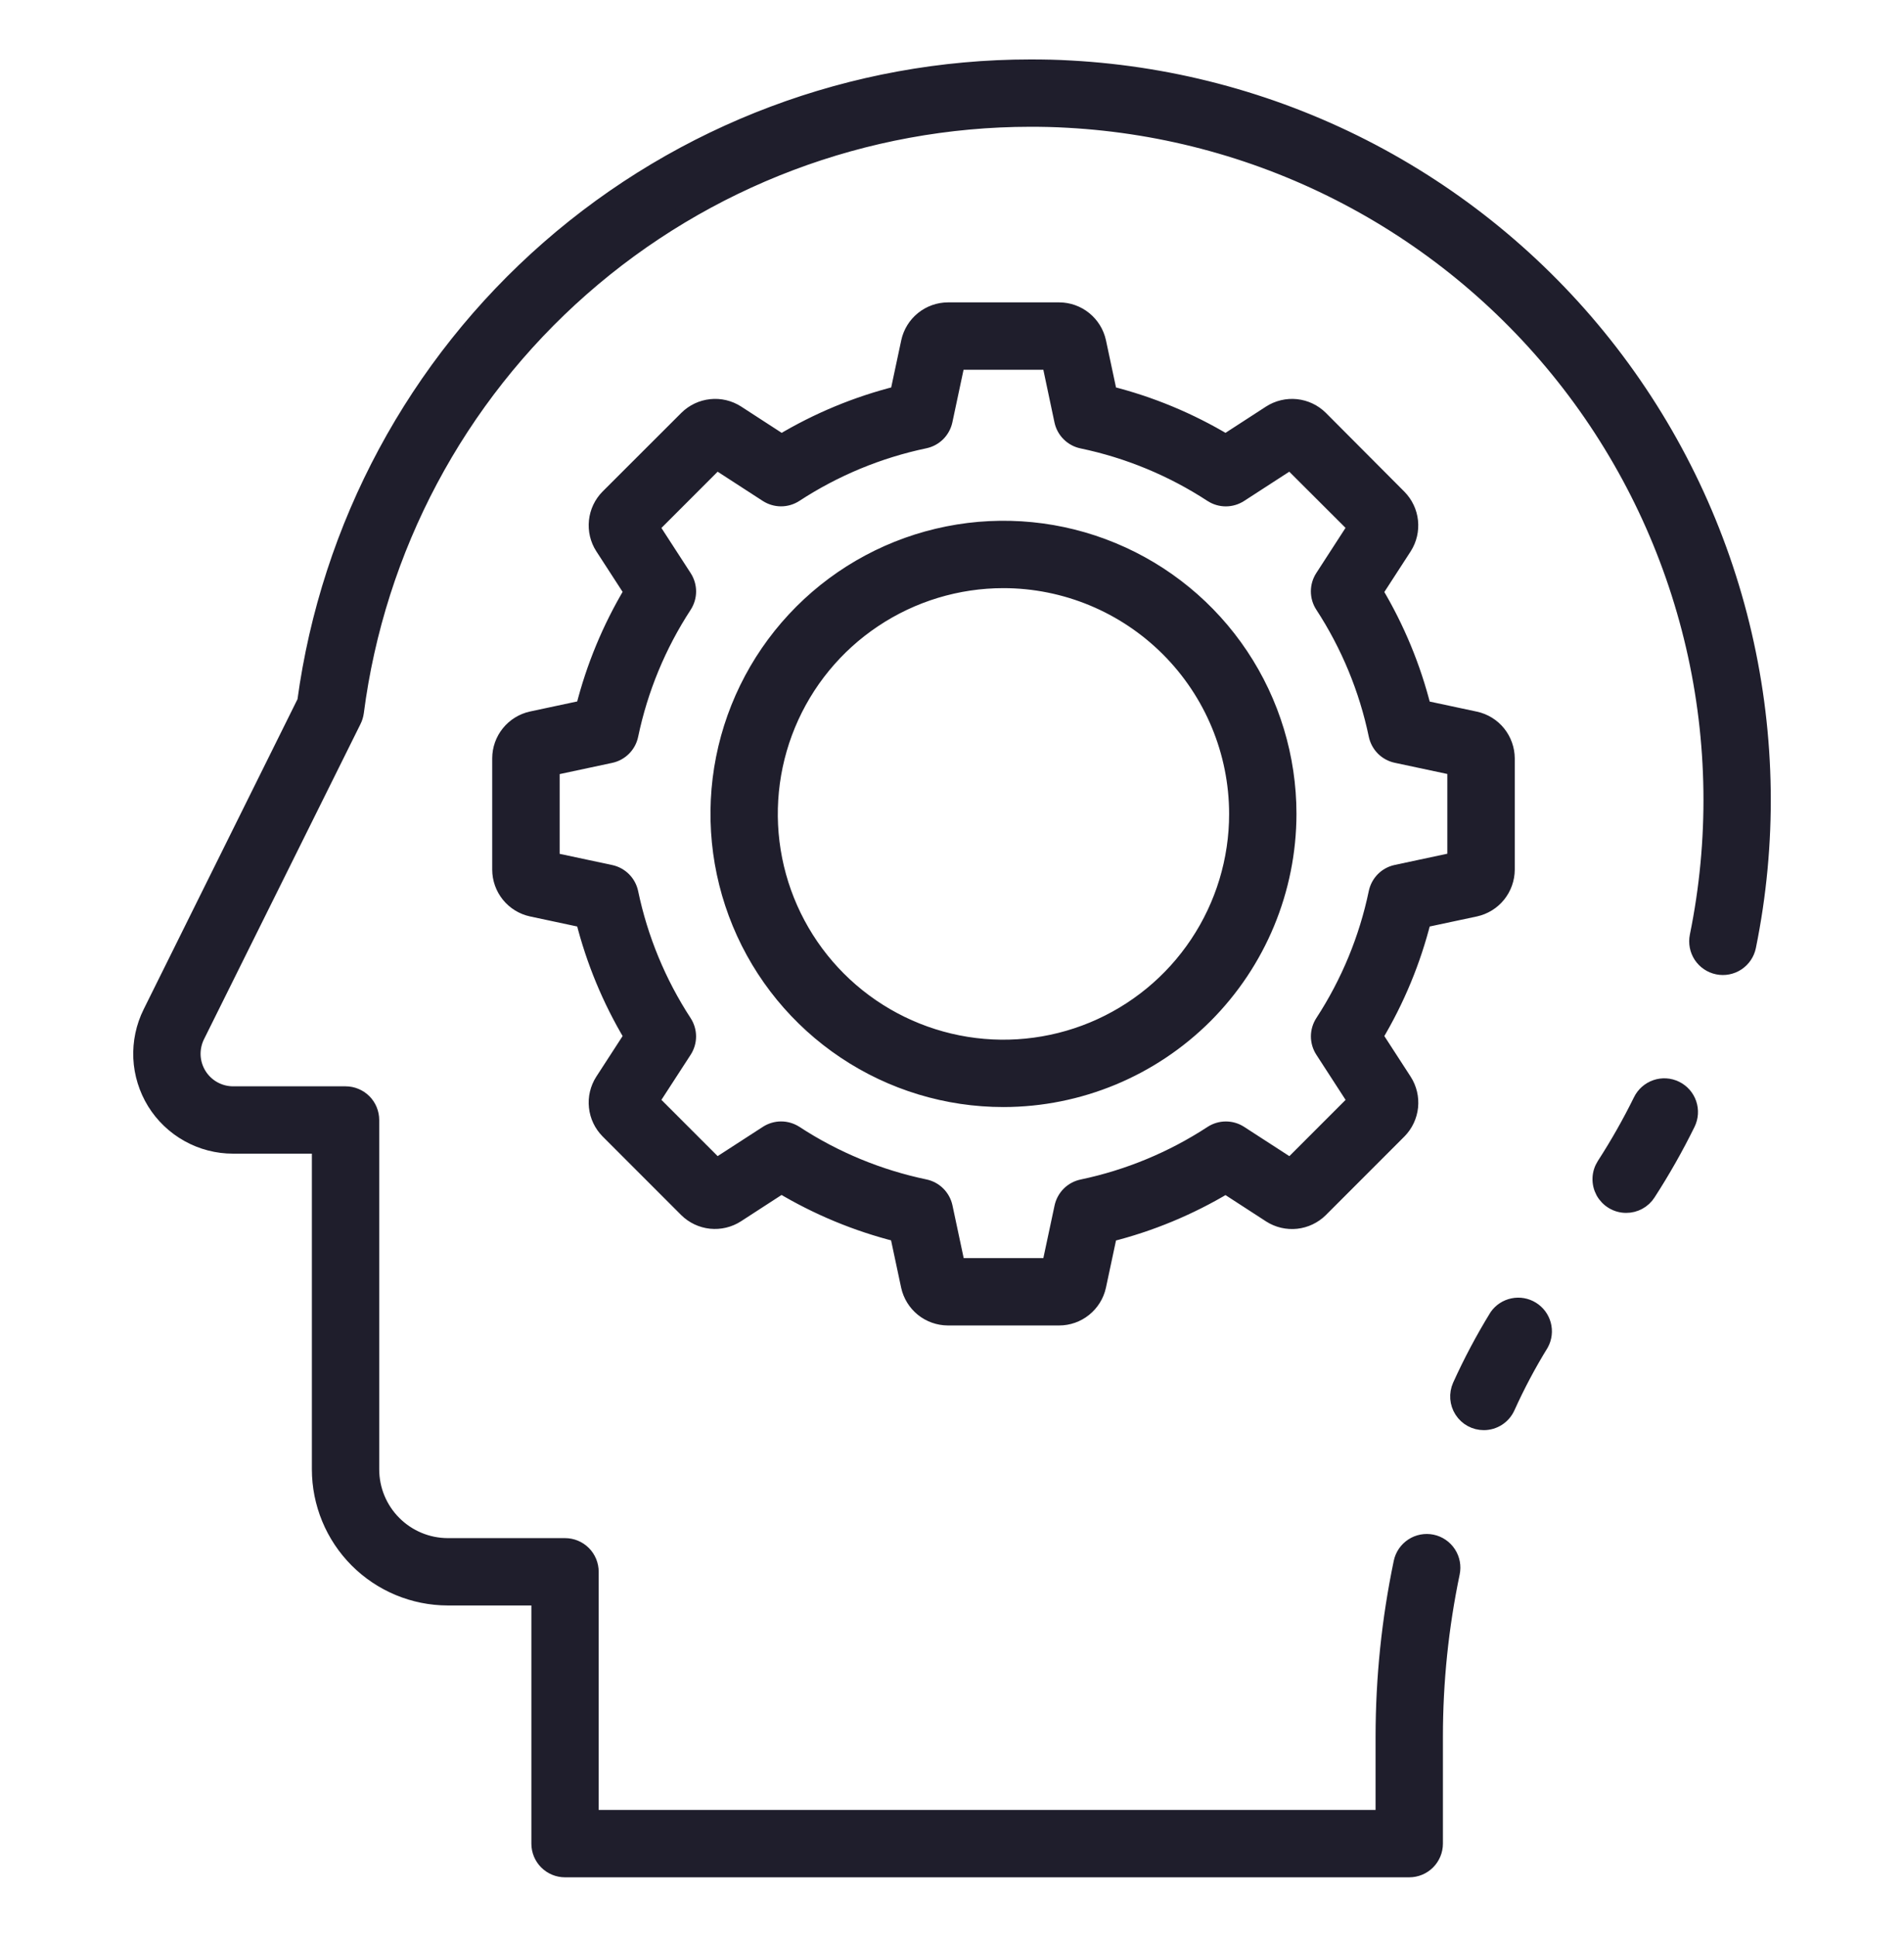
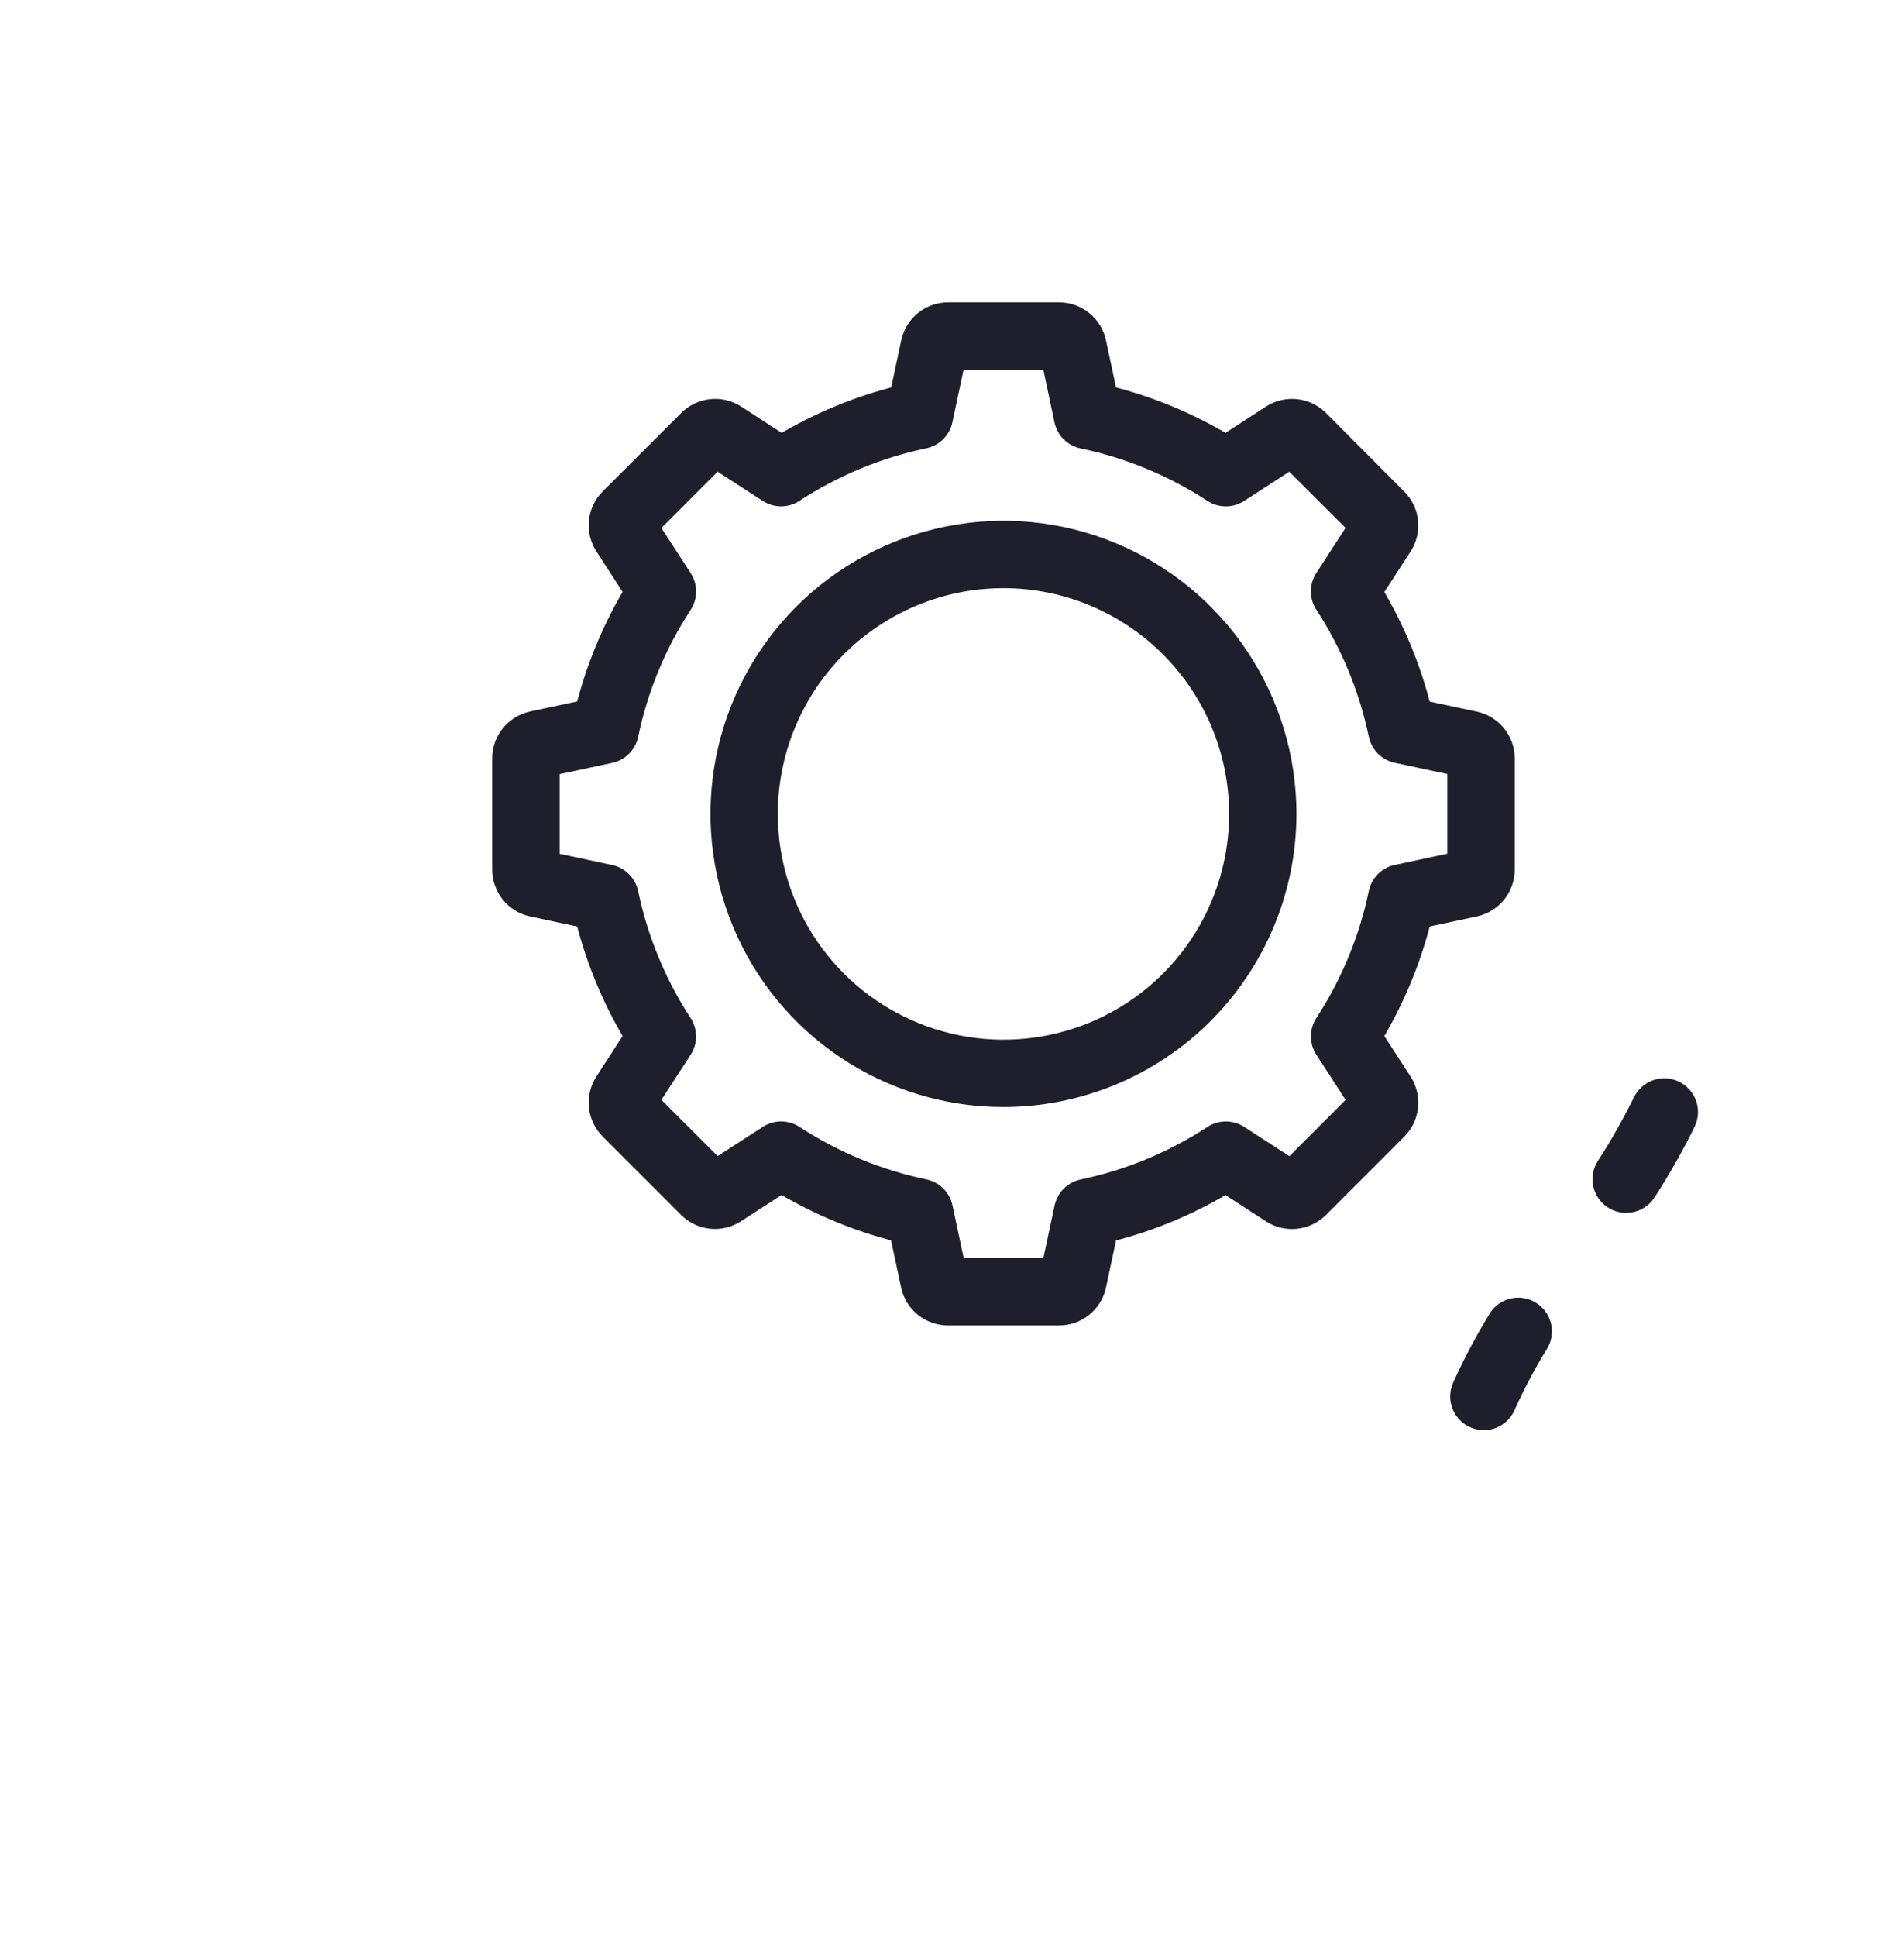
<svg xmlns="http://www.w3.org/2000/svg" fill="none" viewBox="0 0 60 61" height="61" width="60">
  <path stroke-width="0.5" stroke="#1F1E2C" fill="#1F1E2C" d="M51.244 37.951C51.098 37.951 50.955 37.912 50.83 37.837C50.705 37.763 50.602 37.656 50.532 37.529C50.463 37.401 50.429 37.257 50.434 37.111C50.439 36.966 50.484 36.824 50.562 36.702C50.986 36.047 51.371 35.368 51.716 34.668C51.811 34.475 51.978 34.327 52.182 34.257C52.385 34.187 52.608 34.2 52.802 34.295C52.995 34.389 53.144 34.556 53.214 34.76C53.284 34.964 53.27 35.187 53.176 35.38C52.803 36.137 52.387 36.871 51.929 37.579C51.856 37.694 51.754 37.788 51.634 37.853C51.514 37.918 51.38 37.952 51.244 37.951Z" />
-   <path stroke-width="0.5" stroke="#1F1E2C" fill="#1F1E2C" d="M44.409 58.878H17.805C17.59 58.878 17.384 58.793 17.232 58.641C17.08 58.489 16.995 58.283 16.995 58.068V50.316H14.108C13.039 50.314 12.014 49.887 11.258 49.13C10.503 48.373 10.079 47.348 10.078 46.278V36.086H7.347C6.853 36.087 6.368 35.961 5.937 35.721C5.505 35.481 5.142 35.135 4.882 34.716C4.623 34.296 4.474 33.817 4.451 33.324C4.429 32.831 4.532 32.34 4.752 31.899L9.617 22.096C10.366 16.565 13.094 11.493 17.297 7.82C21.5 4.147 26.892 2.122 32.473 2.122C32.895 2.122 33.315 2.13 33.746 2.156C37.056 2.338 40.287 3.232 43.22 4.775C46.153 6.319 48.72 8.476 50.745 11.1C52.77 13.724 54.206 16.753 54.955 19.982C55.704 23.211 55.749 26.563 55.087 29.811C55.044 30.021 54.919 30.206 54.739 30.325C54.56 30.444 54.34 30.486 54.13 30.443C53.919 30.4 53.734 30.275 53.615 30.096C53.497 29.916 53.454 29.697 53.497 29.486C54.114 26.467 54.072 23.35 53.376 20.348C52.679 17.346 51.344 14.529 49.461 12.089C47.578 9.649 45.192 7.644 42.464 6.209C39.737 4.774 36.732 3.944 33.655 3.775C33.25 3.751 32.863 3.743 32.473 3.743C27.264 3.745 22.233 5.644 18.321 9.084C14.409 12.524 11.884 17.271 11.216 22.437C11.203 22.527 11.176 22.615 11.135 22.696L6.205 32.62C6.108 32.815 6.063 33.031 6.072 33.248C6.082 33.465 6.148 33.676 6.262 33.861C6.376 34.045 6.536 34.198 6.726 34.304C6.916 34.409 7.129 34.465 7.347 34.465H10.889C11.104 34.465 11.31 34.55 11.463 34.702C11.615 34.854 11.7 35.061 11.7 35.276V46.278C11.7 46.918 11.953 47.531 12.405 47.984C12.856 48.437 13.469 48.693 14.108 48.695H17.805C18.02 48.695 18.227 48.78 18.379 48.932C18.531 49.084 18.616 49.29 18.616 49.505V57.257H43.598V54.695C43.599 52.852 43.789 51.014 44.166 49.209C44.21 48.999 44.336 48.815 44.516 48.697C44.695 48.579 44.915 48.538 45.125 48.581C45.336 48.625 45.52 48.751 45.638 48.931C45.756 49.111 45.797 49.331 45.753 49.541C45.399 51.236 45.22 52.963 45.22 54.695V58.068C45.22 58.283 45.134 58.489 44.982 58.641C44.83 58.793 44.624 58.878 44.409 58.878Z" />
  <path stroke-width="0.5" stroke="#1F1E2C" fill="#1F1E2C" d="M46.76 44.794C46.624 44.794 46.491 44.761 46.372 44.696C46.253 44.631 46.152 44.538 46.079 44.424C46.005 44.31 45.962 44.18 45.951 44.045C45.941 43.91 45.965 43.775 46.02 43.651C46.36 42.899 46.748 42.17 47.18 41.467C47.298 41.297 47.477 41.18 47.68 41.138C47.882 41.096 48.093 41.133 48.269 41.242C48.445 41.35 48.573 41.522 48.627 41.721C48.681 41.921 48.656 42.134 48.558 42.316C48.162 42.959 47.807 43.627 47.496 44.316C47.432 44.458 47.329 44.579 47.198 44.664C47.068 44.748 46.915 44.794 46.76 44.794ZM33.376 41.497H29.868C29.582 41.495 29.304 41.397 29.081 41.217C28.858 41.036 28.704 40.786 28.642 40.506L28.292 38.863C27.001 38.539 25.765 38.027 24.623 37.343L23.213 38.257C22.972 38.412 22.685 38.48 22.4 38.451C22.115 38.421 21.849 38.296 21.645 38.095L19.166 35.616C18.965 35.413 18.838 35.147 18.808 34.862C18.777 34.577 18.845 34.29 18.999 34.049L19.914 32.638C19.23 31.496 18.717 30.26 18.393 28.969L16.752 28.619C16.472 28.558 16.221 28.403 16.041 28.18C15.861 27.957 15.762 27.68 15.761 27.393V23.881C15.762 23.595 15.861 23.317 16.041 23.095C16.221 22.872 16.471 22.717 16.751 22.655L18.393 22.305C18.717 21.014 19.23 19.778 19.914 18.636L19 17.226C18.845 16.985 18.778 16.698 18.808 16.413C18.838 16.128 18.964 15.862 19.166 15.658L21.649 13.179C21.852 12.978 22.118 12.851 22.403 12.821C22.688 12.79 22.975 12.858 23.216 13.012L24.627 13.927C25.769 13.243 27.005 12.73 28.296 12.407L28.646 10.765C28.707 10.486 28.862 10.235 29.085 10.054C29.308 9.874 29.585 9.775 29.872 9.774H33.38C33.666 9.775 33.944 9.874 34.166 10.054C34.389 10.234 34.544 10.484 34.606 10.764L34.956 12.407C36.247 12.73 37.483 13.243 38.625 13.927L40.035 13.013C40.276 12.859 40.563 12.791 40.848 12.821C41.133 12.851 41.399 12.978 41.603 13.179L44.078 15.662C44.279 15.866 44.406 16.131 44.436 16.416C44.466 16.701 44.399 16.988 44.245 17.229L43.33 18.64C44.014 19.782 44.526 21.018 44.85 22.309L46.491 22.659C46.772 22.72 47.023 22.875 47.203 23.098C47.383 23.321 47.482 23.599 47.484 23.885V27.393C47.482 27.679 47.383 27.957 47.203 28.18C47.023 28.402 46.773 28.557 46.493 28.619L44.85 28.969C44.526 30.26 44.014 31.496 43.33 32.638L44.244 34.048C44.399 34.289 44.467 34.575 44.438 34.861C44.408 35.145 44.283 35.412 44.082 35.616L41.603 38.095C41.399 38.296 41.133 38.422 40.849 38.453C40.564 38.483 40.277 38.416 40.036 38.262L38.625 37.347C37.483 38.031 36.247 38.544 34.956 38.867L34.606 40.508C34.544 40.789 34.388 41.039 34.164 41.219C33.941 41.399 33.663 41.497 33.376 41.497ZM30.166 39.875H33.081L33.477 38.019C33.51 37.866 33.587 37.725 33.698 37.614C33.809 37.503 33.951 37.427 34.105 37.395C35.56 37.09 36.945 36.516 38.189 35.703C38.321 35.617 38.474 35.572 38.631 35.572C38.788 35.572 38.941 35.617 39.072 35.703L40.665 36.734L42.723 34.676L41.691 33.084C41.606 32.953 41.56 32.799 41.56 32.642C41.56 32.486 41.606 32.332 41.691 32.201C42.503 30.956 43.076 29.57 43.379 28.114C43.411 27.961 43.487 27.819 43.597 27.708C43.708 27.596 43.849 27.52 44.003 27.487L45.859 27.091V24.175L44.003 23.78C43.849 23.747 43.708 23.67 43.597 23.559C43.487 23.447 43.411 23.306 43.379 23.152C43.075 21.697 42.502 20.312 41.69 19.067C41.604 18.936 41.559 18.783 41.559 18.626C41.559 18.469 41.604 18.316 41.69 18.184L42.721 16.592L40.662 14.537L39.07 15.568C38.938 15.653 38.785 15.699 38.628 15.699C38.472 15.699 38.318 15.653 38.187 15.568C36.942 14.755 35.556 14.182 34.101 13.878C33.947 13.846 33.806 13.77 33.695 13.659C33.583 13.548 33.507 13.408 33.474 13.254L33.081 11.396H30.162L29.767 13.251C29.734 13.404 29.657 13.545 29.546 13.656C29.434 13.767 29.293 13.843 29.139 13.875C27.684 14.18 26.299 14.754 25.054 15.567C24.923 15.652 24.77 15.698 24.613 15.698C24.456 15.698 24.303 15.652 24.171 15.567L22.581 14.537L20.523 16.595L21.555 18.187C21.64 18.318 21.686 18.472 21.686 18.628C21.686 18.785 21.64 18.938 21.555 19.07C20.742 20.315 20.169 21.7 19.865 23.155C19.833 23.309 19.757 23.451 19.646 23.562C19.535 23.674 19.394 23.75 19.241 23.783L17.386 24.179V27.095L19.241 27.49C19.394 27.523 19.535 27.6 19.646 27.711C19.757 27.823 19.833 27.964 19.865 28.118C20.169 29.573 20.742 30.958 21.554 32.203C21.639 32.334 21.685 32.487 21.685 32.644C21.685 32.801 21.639 32.954 21.554 33.086L20.523 34.675L22.581 36.733L24.174 35.702C24.305 35.617 24.459 35.571 24.615 35.571C24.772 35.571 24.925 35.617 25.057 35.702C26.301 36.515 27.687 37.088 29.142 37.392C29.296 37.424 29.438 37.5 29.549 37.611C29.66 37.722 29.737 37.862 29.77 38.016L30.166 39.875Z" />
  <path stroke-width="0.5" stroke="#1F1E2C" fill="#1F1E2C" d="M31.622 34.618C29.845 34.618 28.108 34.092 26.631 33.104C25.154 32.117 24.002 30.714 23.323 29.073C22.643 27.431 22.465 25.625 22.811 23.883C23.158 22.14 24.013 20.54 25.27 19.283C26.526 18.027 28.127 17.172 29.869 16.825C31.612 16.478 33.418 16.656 35.059 17.336C36.701 18.016 38.104 19.167 39.091 20.645C40.078 22.122 40.605 23.859 40.605 25.635C40.602 28.017 39.654 30.3 37.971 31.984C36.286 33.668 34.003 34.615 31.622 34.618ZM31.622 18.274C30.166 18.274 28.742 18.706 27.532 19.515C26.321 20.323 25.378 21.473 24.821 22.818C24.264 24.163 24.118 25.643 24.402 27.071C24.686 28.499 25.387 29.811 26.416 30.841C27.446 31.87 28.758 32.571 30.186 32.855C31.613 33.139 33.094 32.993 34.439 32.436C35.784 31.879 36.934 30.936 37.742 29.725C38.551 28.515 38.983 27.091 38.983 25.635C38.981 23.684 38.204 21.813 36.824 20.433C35.444 19.053 33.573 18.276 31.622 18.274Z" />
</svg>